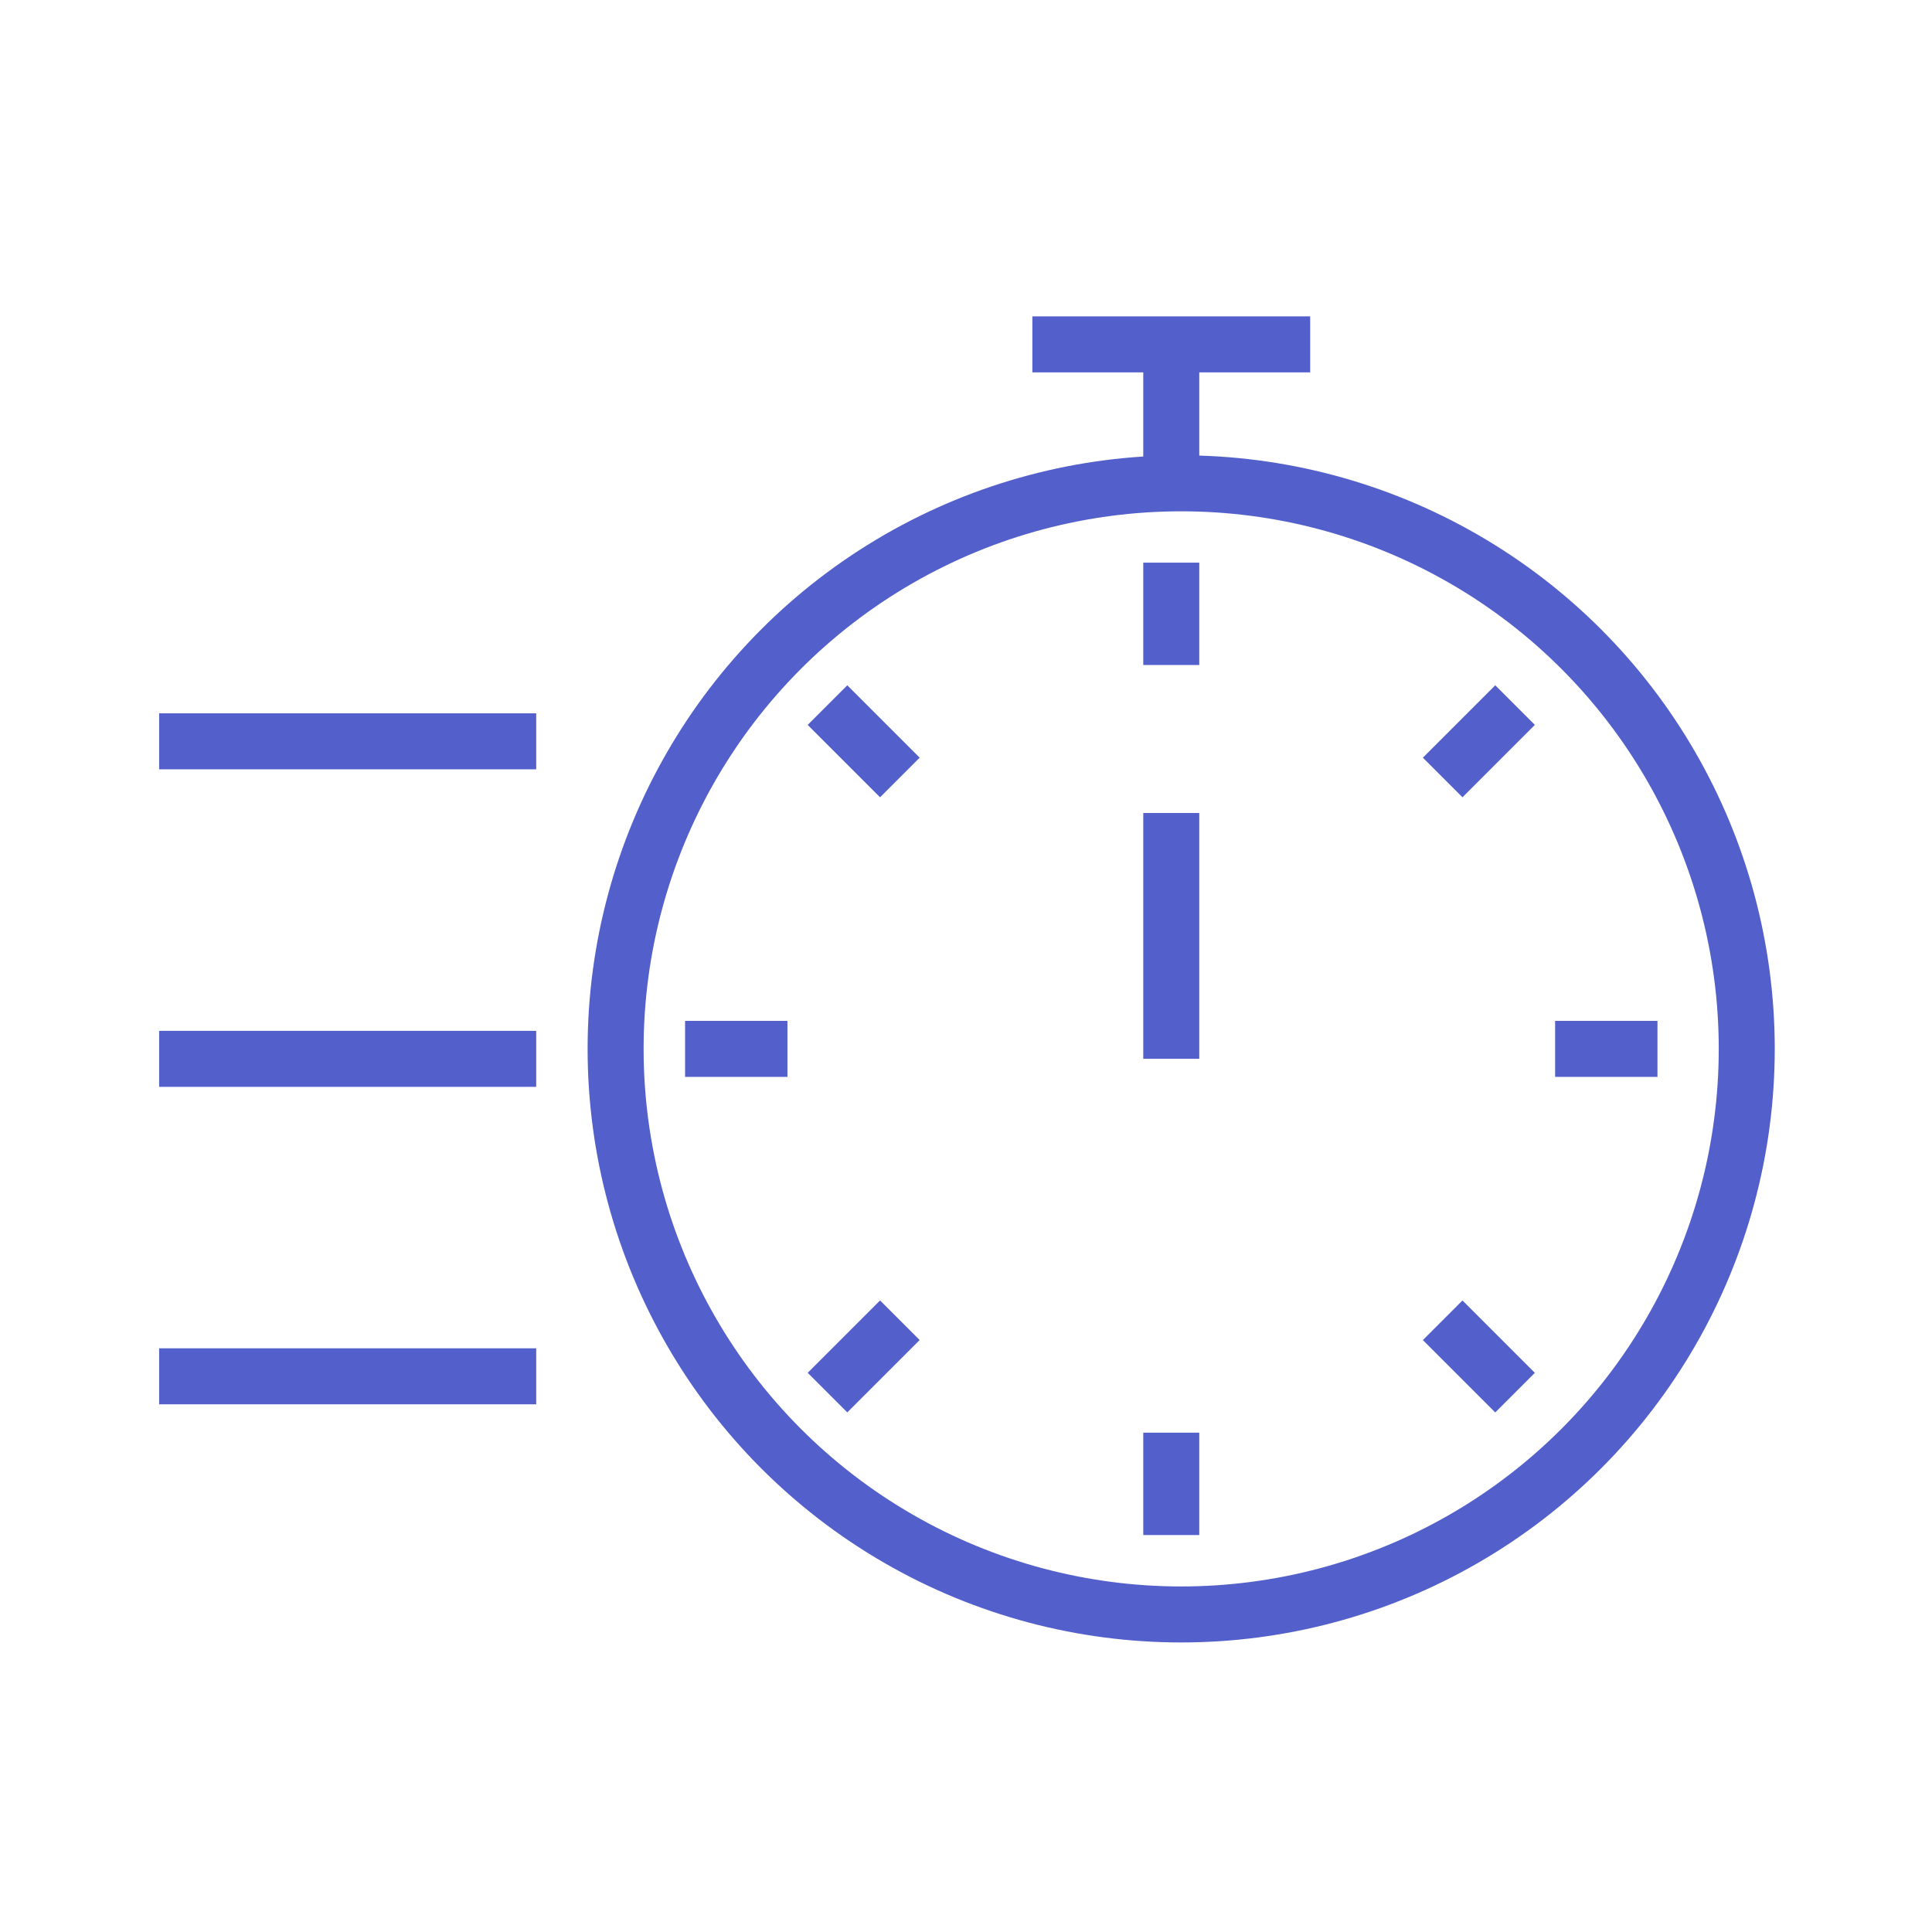
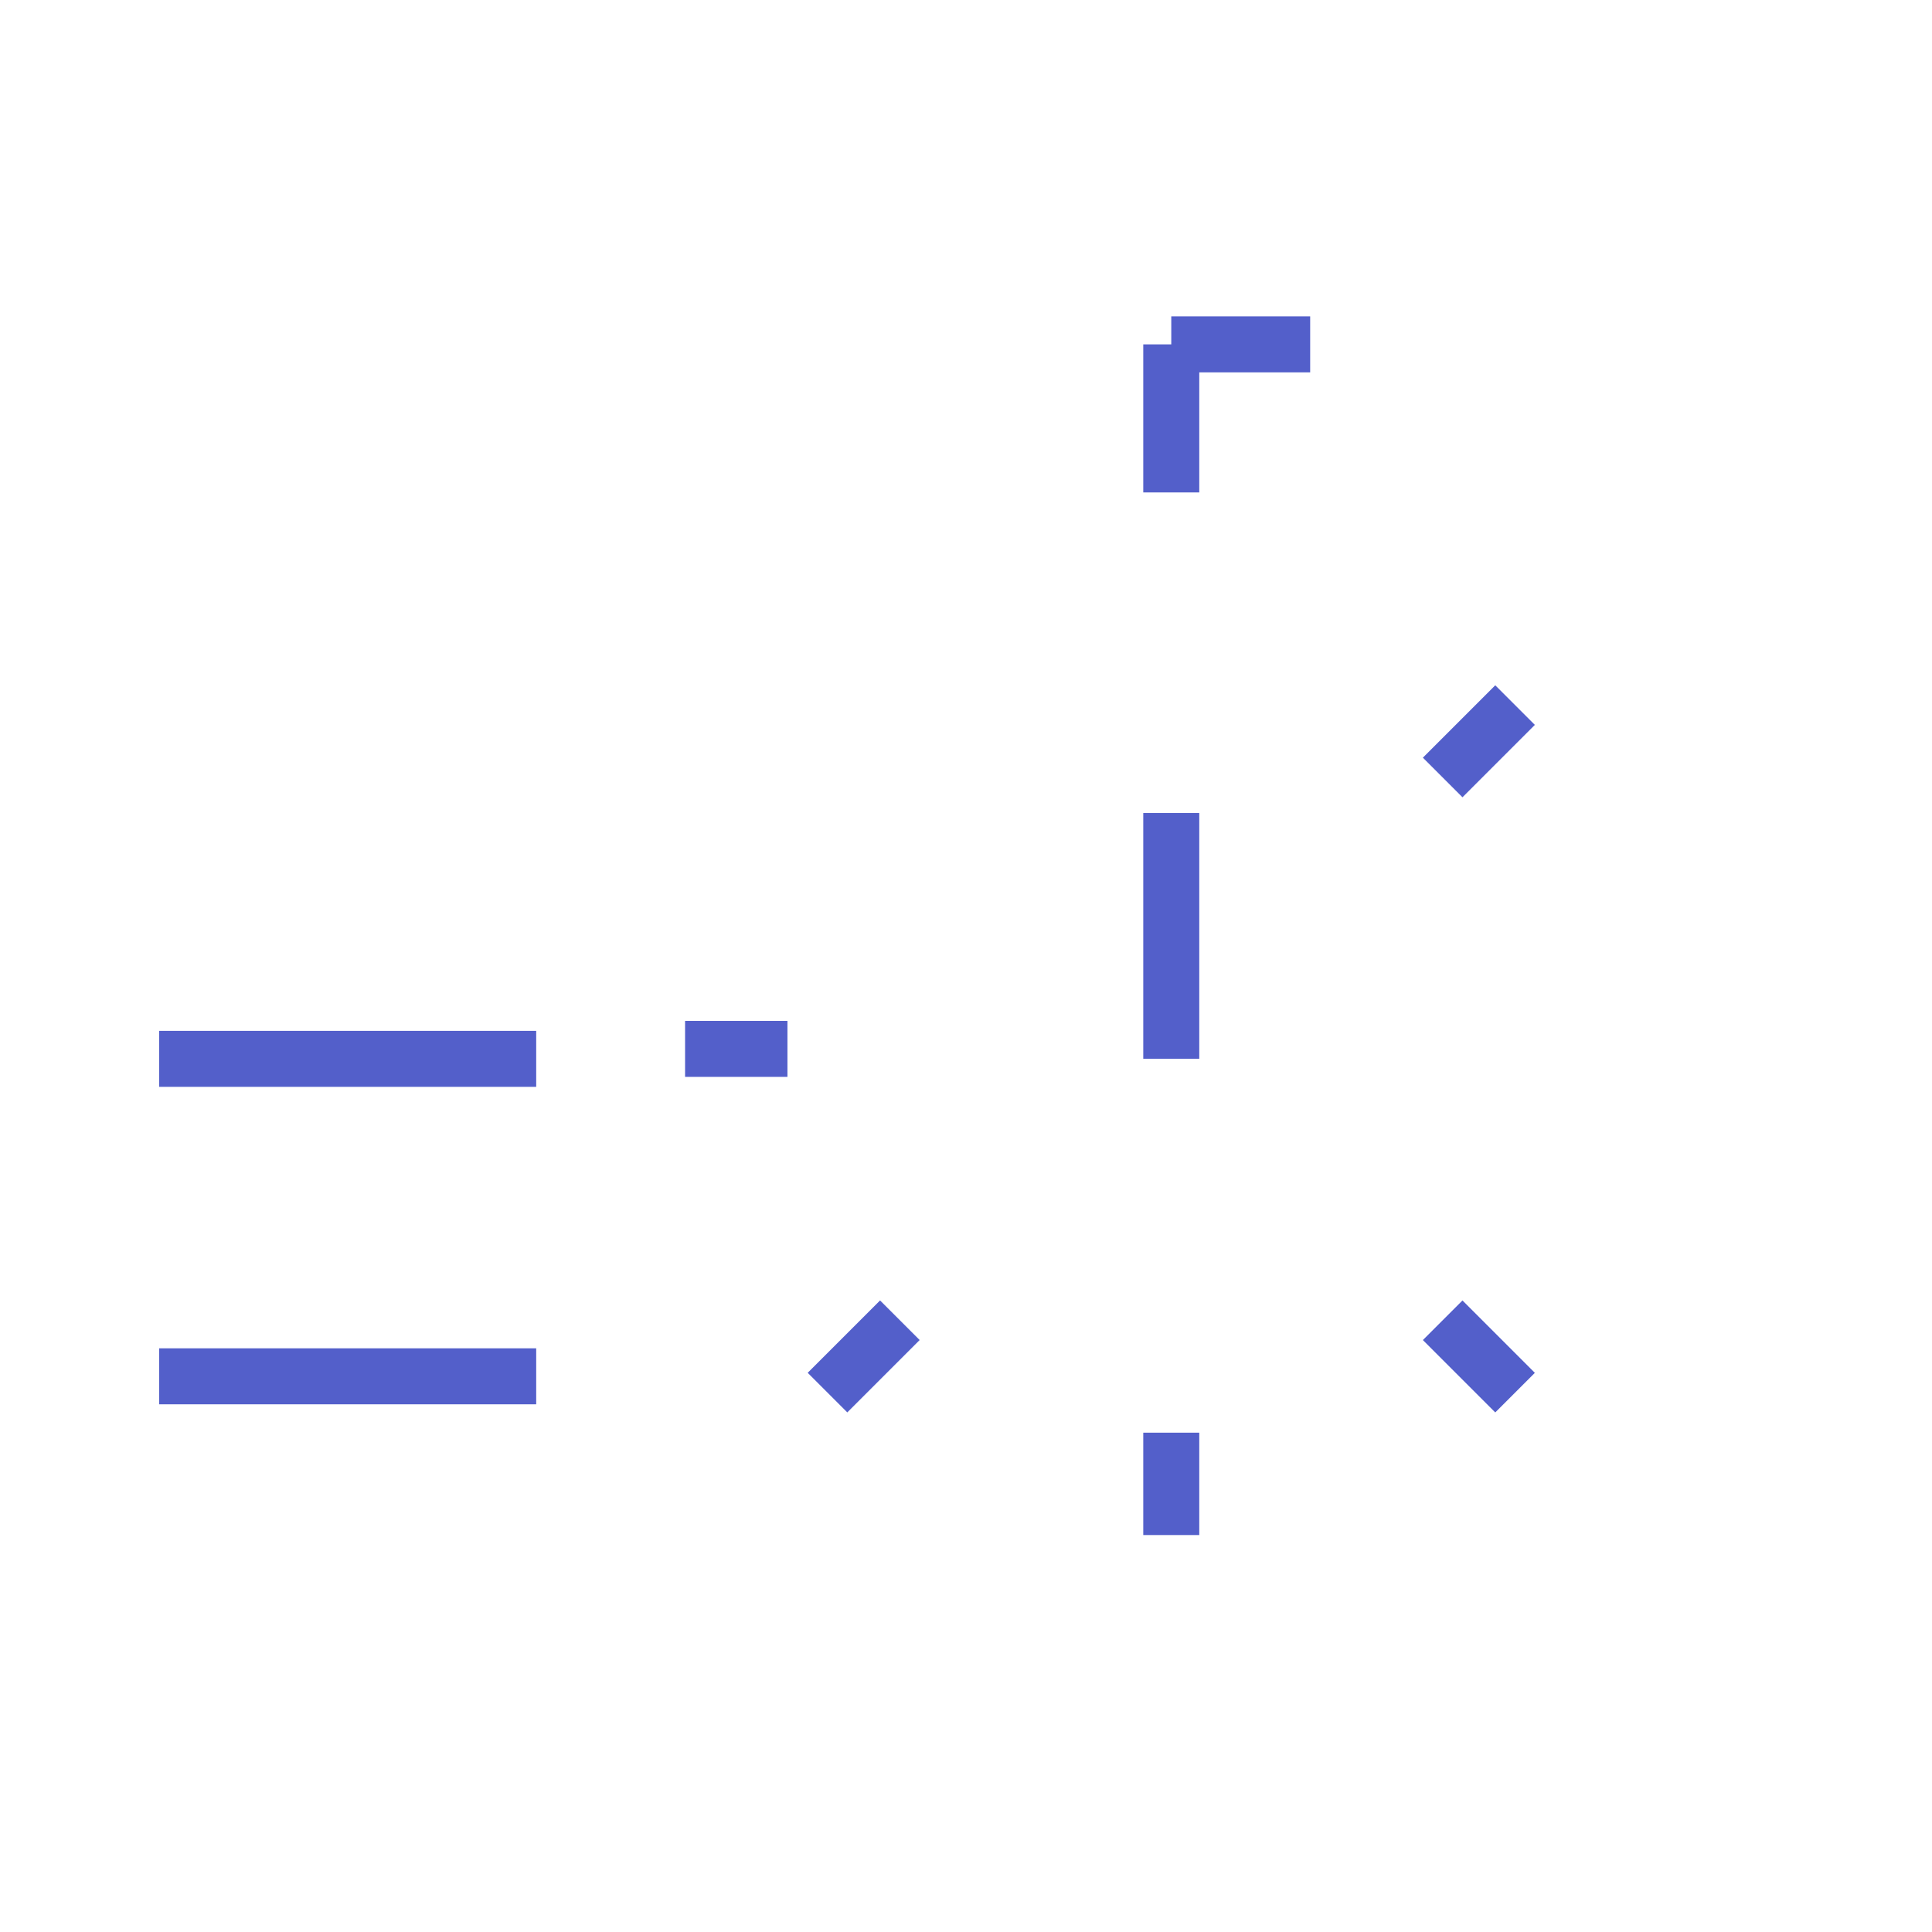
<svg xmlns="http://www.w3.org/2000/svg" width="69" height="69" viewBox="0 0 69 69" fill="none">
-   <path d="M19.15 26.476L5.684 26.476" stroke="#535FCA" stroke-width="2" />
  <path d="M19.15 37.816L5.684 37.816" stroke="#535FCA" stroke-width="2" />
  <path d="M19.15 49.154L5.684 49.154" stroke="#535FCA" stroke-width="2" />
  <path d="M41.831 29.036L41.831 37.814" stroke="#535FCA" stroke-width="2" />
-   <path d="M41.831 20.095L41.831 23.75" stroke="#535FCA" stroke-width="2" />
  <path d="M41.831 51.167L41.831 54.823" stroke="#535FCA" stroke-width="2" />
-   <path d="M59.195 37.46L55.54 37.46" stroke="#535FCA" stroke-width="2" />
  <path d="M28.123 37.46L24.467 37.46" stroke="#535FCA" stroke-width="2" />
  <path d="M54.109 25.182L51.524 27.767" stroke="#535FCA" stroke-width="2" />
  <path d="M32.138 47.151L29.553 49.736" stroke="#535FCA" stroke-width="2" />
  <path d="M54.109 49.737L51.524 47.152" stroke="#535FCA" stroke-width="2" />
-   <path d="M32.138 27.767L29.553 25.182" stroke="#535FCA" stroke-width="2" />
  <path d="M41.831 12.299L41.831 17.587" stroke="#535FCA" stroke-width="2" />
-   <path d="M46.792 12.299L41.831 12.299L36.87 12.299" stroke="#535FCA" stroke-width="2" />
-   <circle cx="42.185" cy="37.46" r="20.199" stroke="#535FCA" stroke-width="2" />
+   <path d="M46.792 12.299L41.831 12.299" stroke="#535FCA" stroke-width="2" />
</svg>